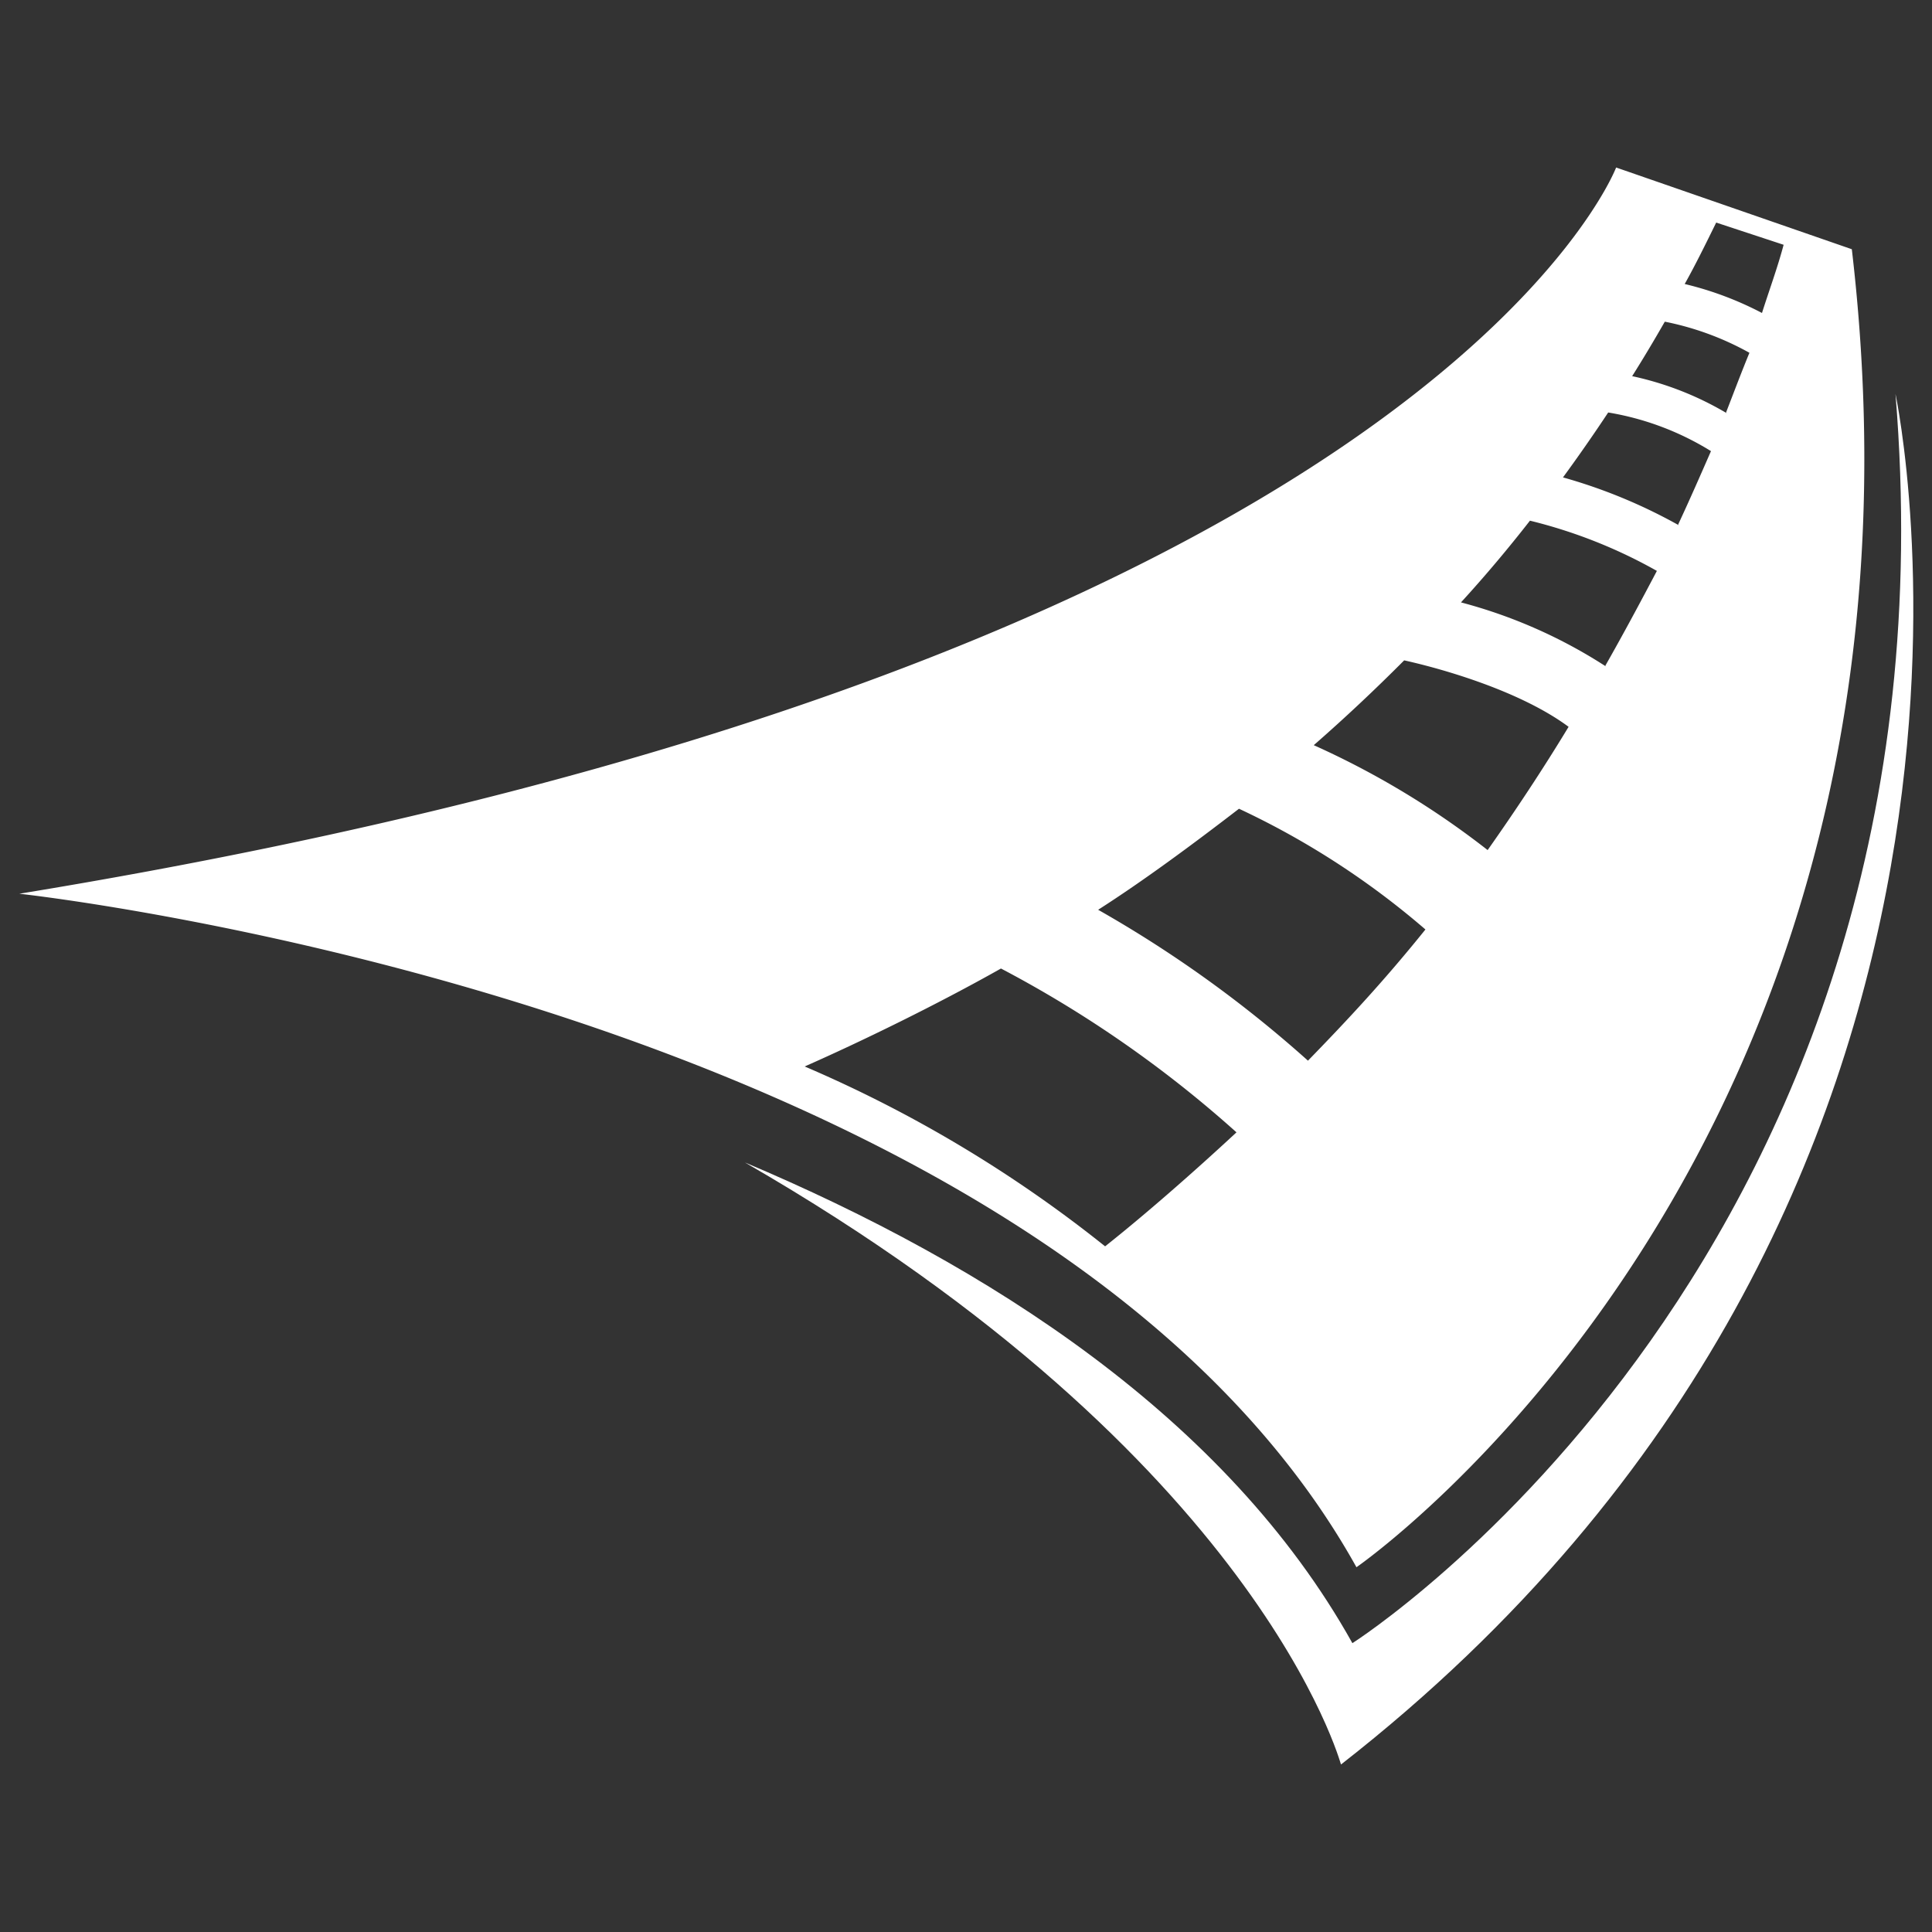
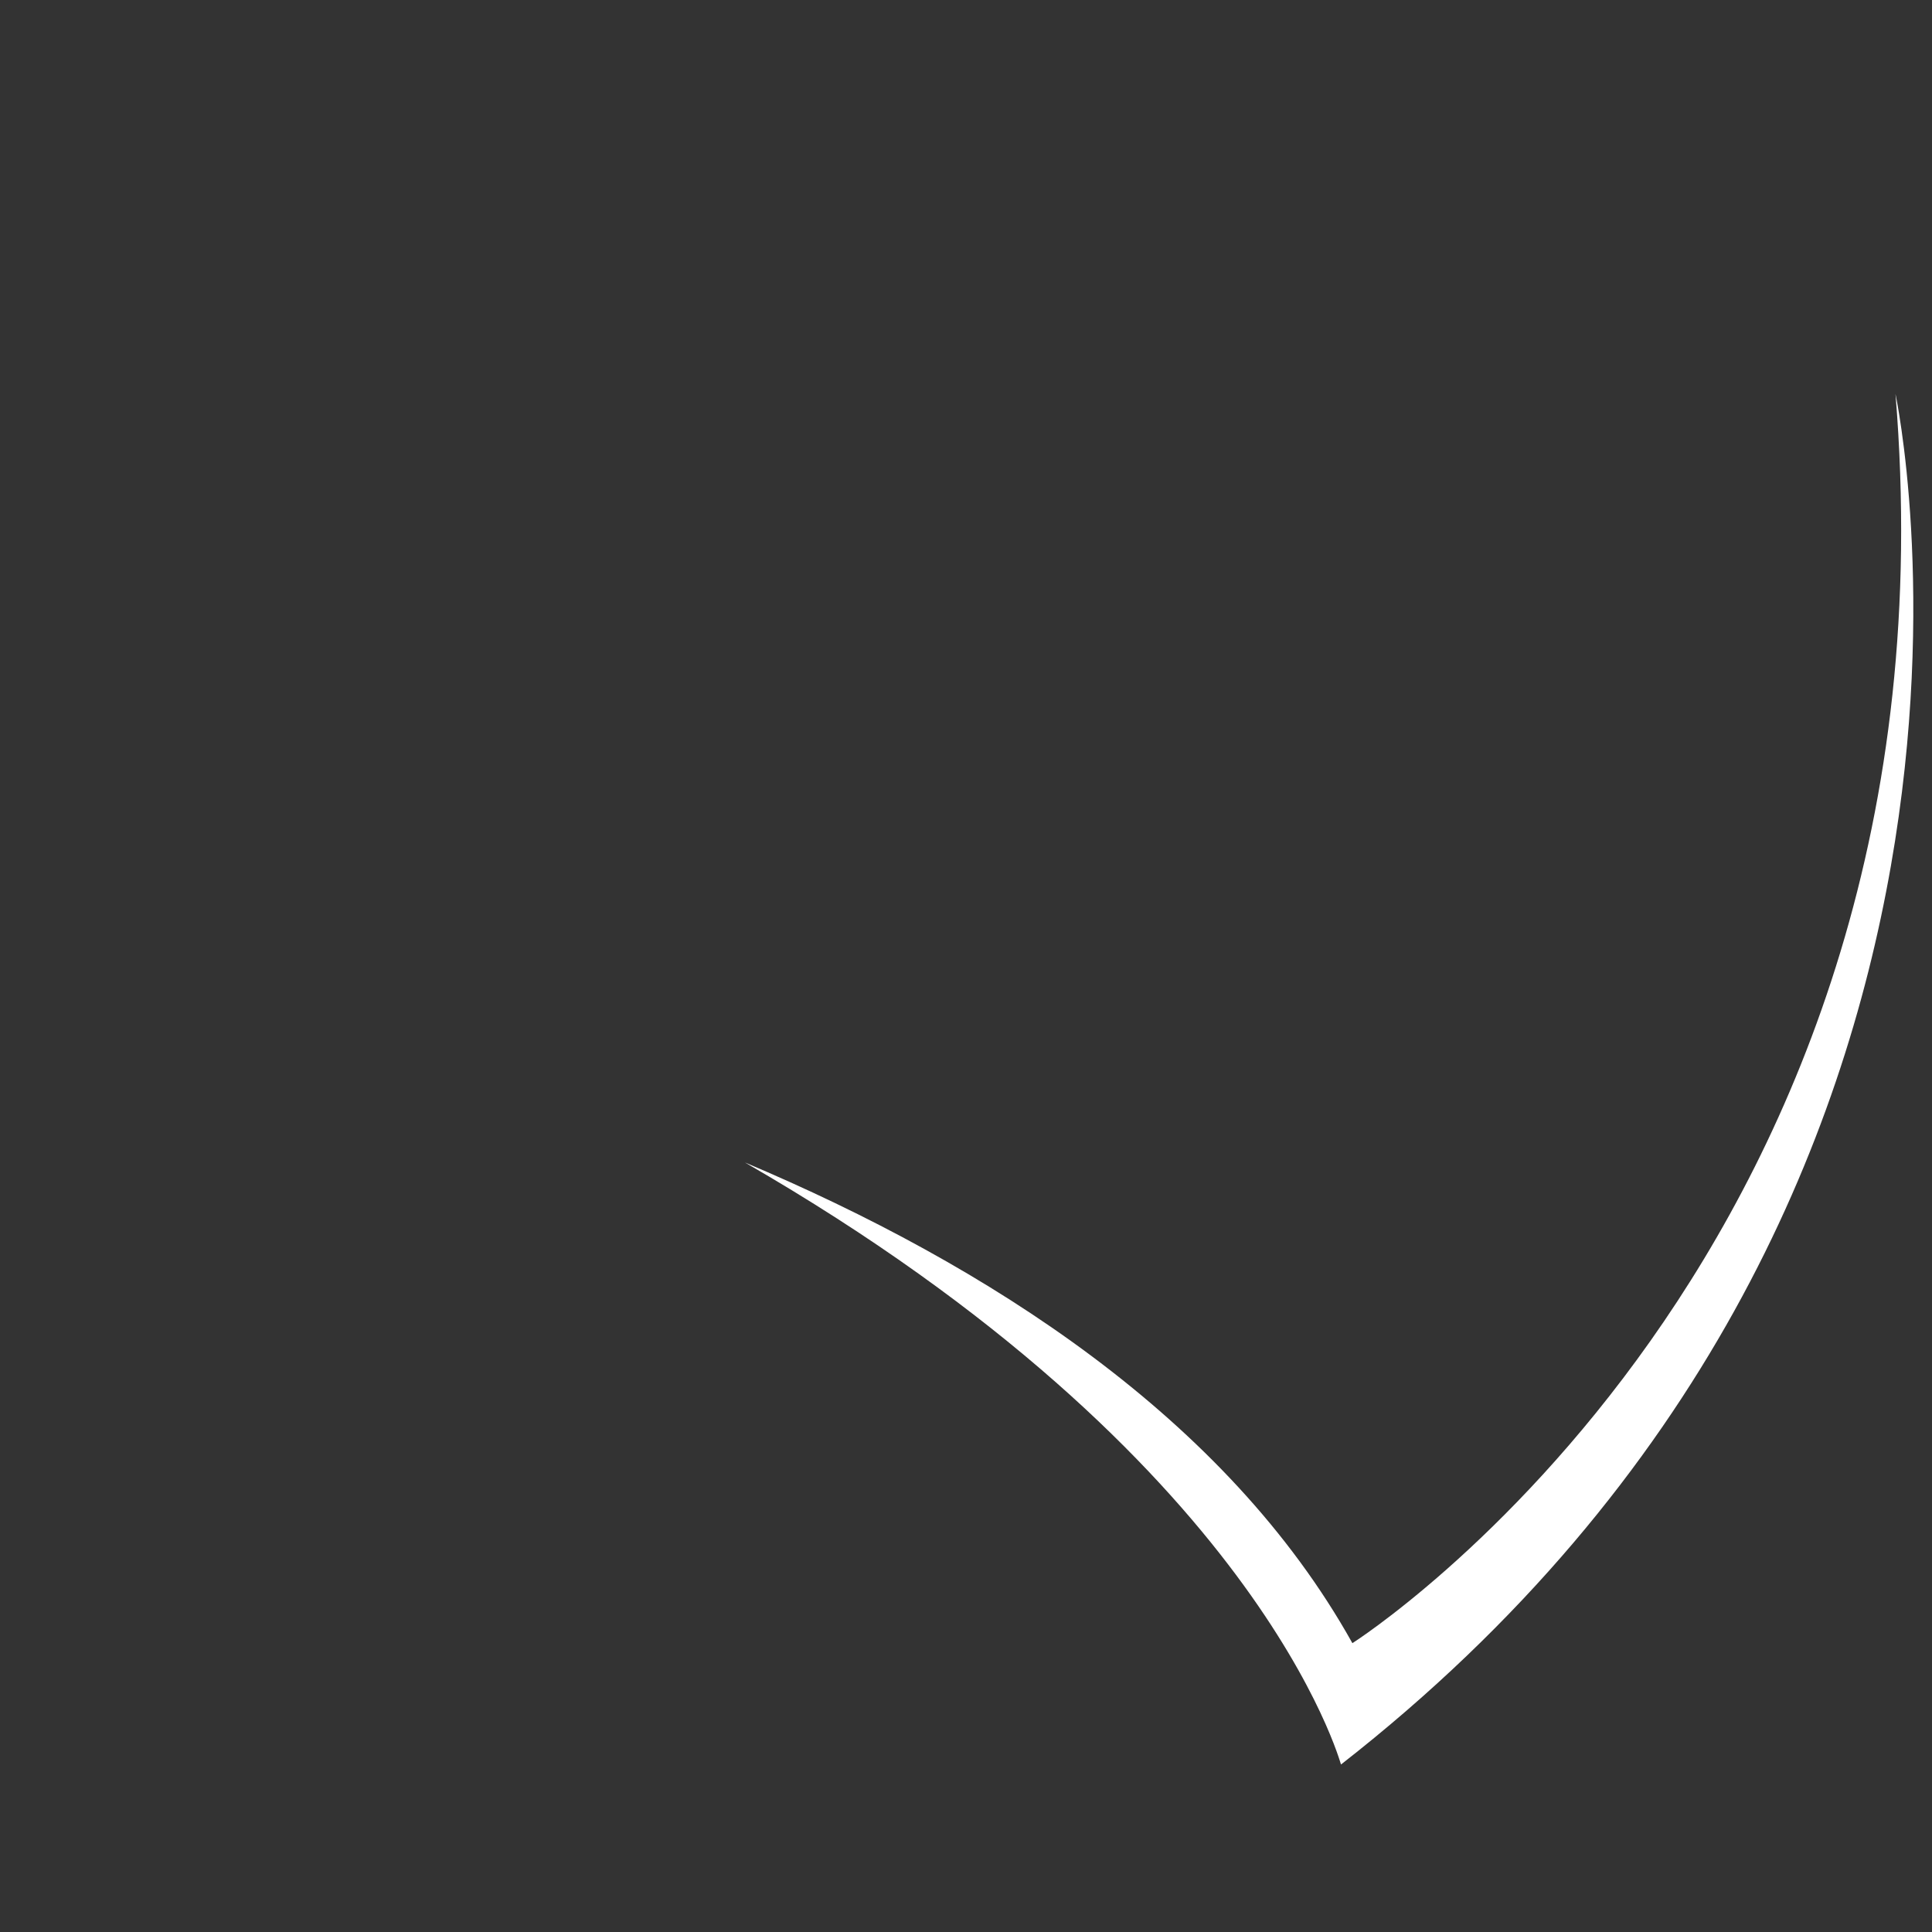
<svg xmlns="http://www.w3.org/2000/svg" width="100" height="100" viewBox="0 0 100 100">
  <rect x="0" y="0" width="100" height="100" fill="#333333" stroke="none" />
  <g id="f603c858-594d-4e44-8c05-d0dac3e974f9" data-name="OpenRoads">
-     <path d="M95.85,12.9,83.65,8.67S73.94,34.31,1,46.26c0,0,53,5.73,69.21,34.86C70.2,81.12,101.33,59.71,95.85,12.9ZM57.2,64.51A67.26,67.26,0,0,0,41.65,55.2c2.88-1.27,6.81-3.18,10.16-5.07A60.1,60.1,0,0,1,64,58.61C61.75,60.7,59.22,62.91,57.2,64.51ZM67.7,54.9a62.42,62.42,0,0,0-10.86-7.81c2.36-1.51,4.9-3.39,7.29-5.23a42,42,0,0,1,9.65,6.25C71.67,50.73,69.82,52.72,67.7,54.9ZM77,44A43.54,43.54,0,0,0,68,38.57q2.37-2.07,4.68-4.39c2.25.5,6.11,1.66,8.51,3.44C79.84,39.85,78.41,42,77,44Zm6.13-9.5a26,26,0,0,0-7.51-3.32q1.83-2,3.57-4.23a25.88,25.88,0,0,1,6.57,2.6C84.88,31.22,84,32.86,83.09,34.46Zm3.77-7.31a27.45,27.45,0,0,0-6-2.48q1.2-1.64,2.34-3.36a14.64,14.64,0,0,1,5.32,2C88,24.63,87.44,25.91,86.86,27.15Zm2.48-5.8a16.28,16.28,0,0,0-4.9-1.92c.58-.92,1.14-1.86,1.69-2.82a15,15,0,0,1,4.38,1.61C90.13,19.28,89.74,20.32,89.34,21.35ZM91.2,16.2a17.2,17.2,0,0,0-4-1.5c.56-1,1.1-2.1,1.63-3.18l3.49,1.15C92,13.87,91.58,15,91.2,16.2Z" style="fill:#fff" />
    <path d="M38.56,60.17C51.09,65.46,63.49,73.38,70,85.05c0,0,31.77-20.17,28.11-64.66,0,0,8.92,41.57-28.7,70.94C69.39,91.33,65.23,75.55,38.56,60.17Z" style="fill:#fff" />
  </g>
</svg>